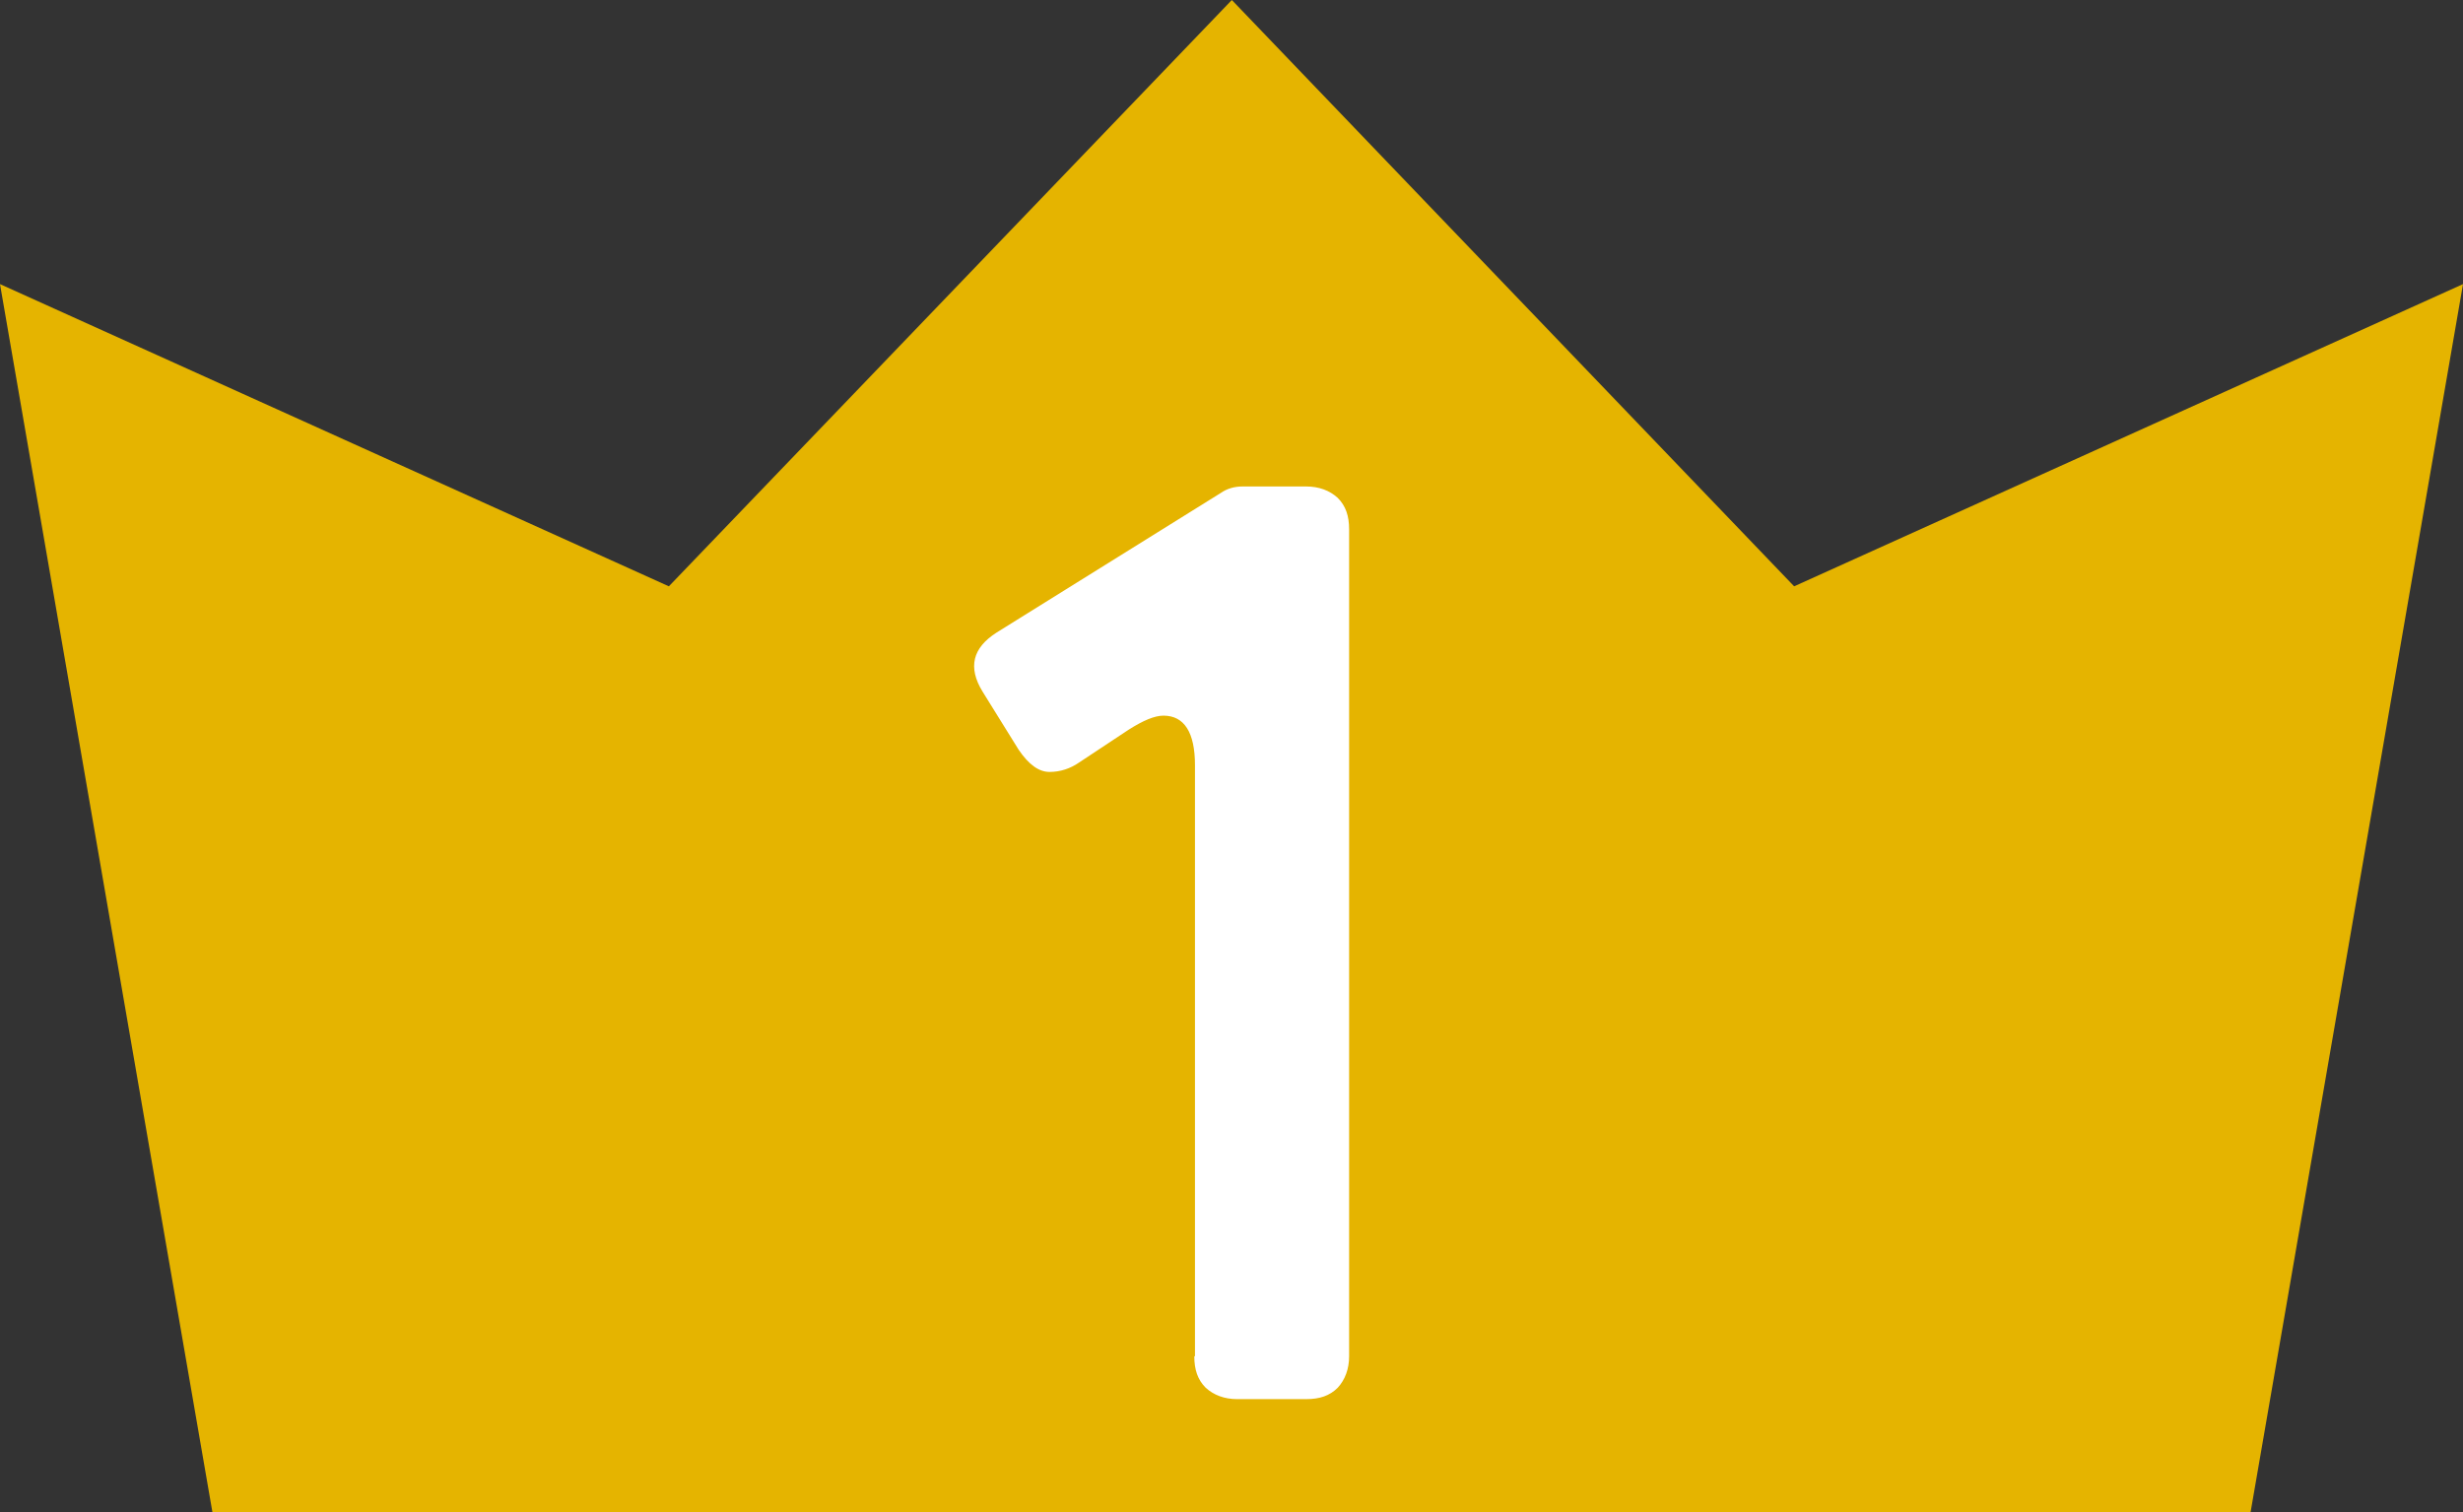
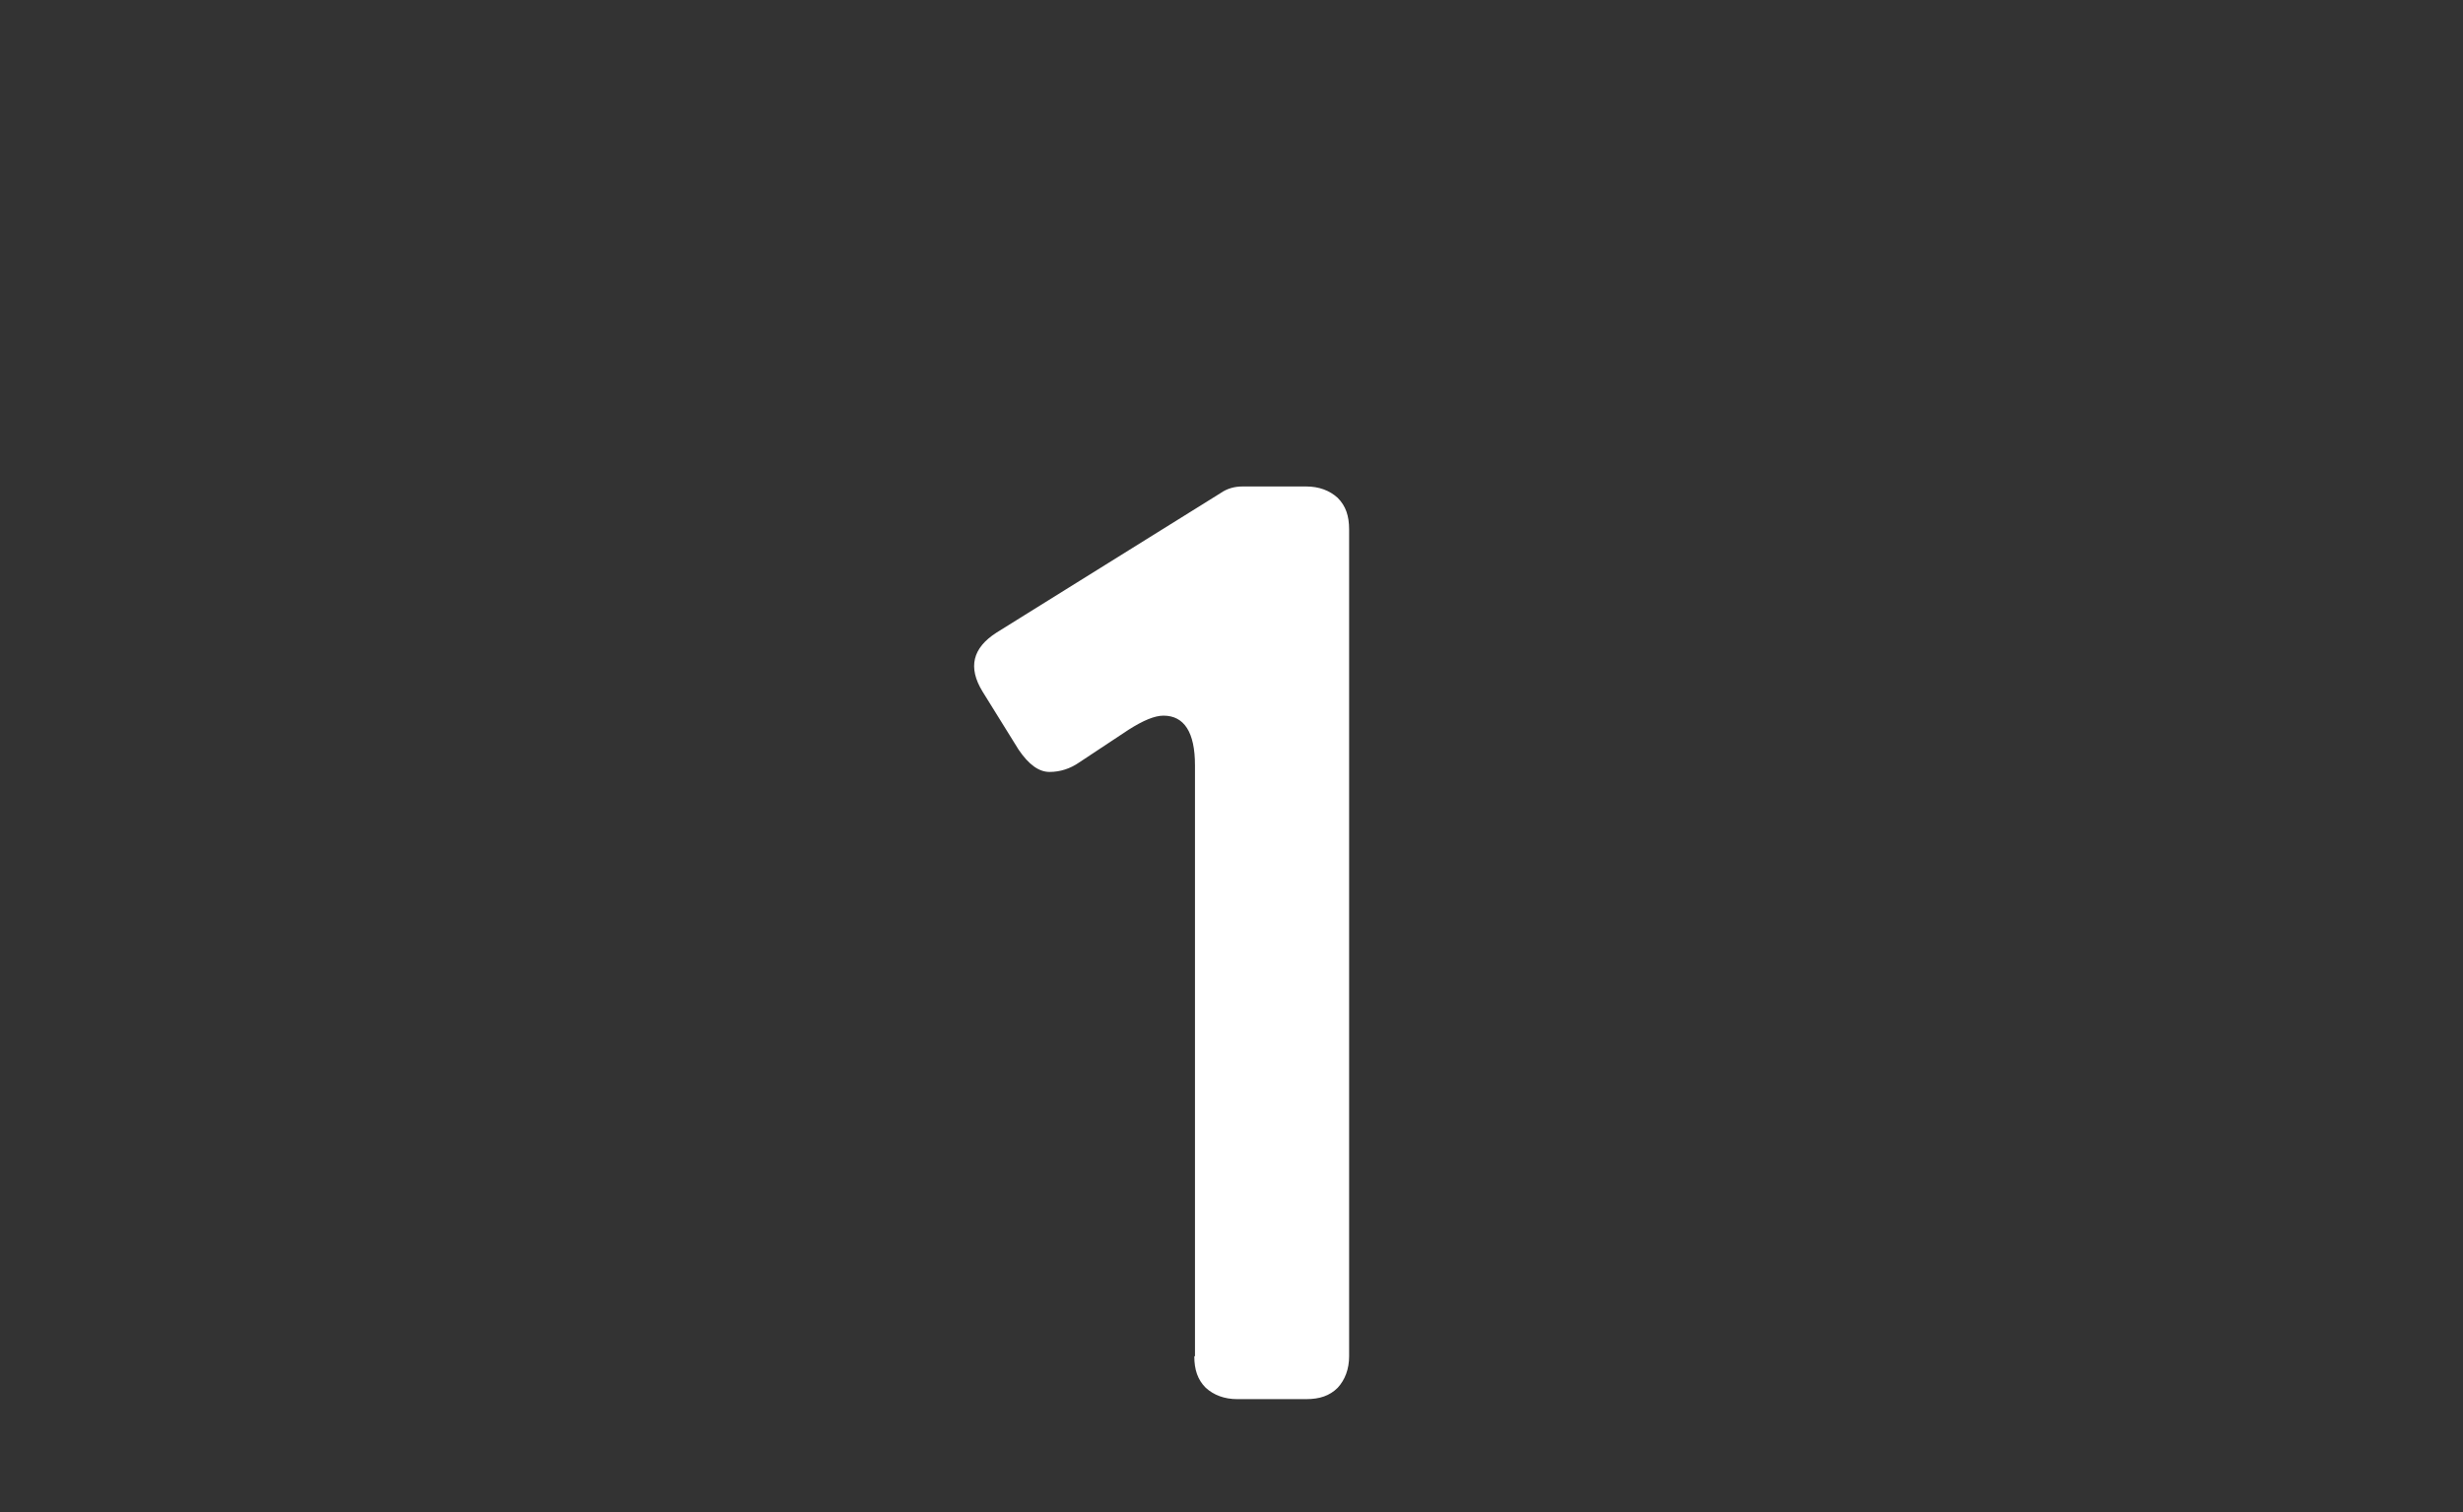
<svg xmlns="http://www.w3.org/2000/svg" id="_レイヤー_2" data-name="レイヤー 2" viewBox="0 0 36.75 22.57">
  <rect x="0" y="0" width="36.75" height="22.57" fill="#333333" stroke="none" />
  <defs>
    <style>
      .cls-1 {
        fill: #e5b400;
      }

      .cls-1, .cls-2 {
        stroke-width: 0px;
      }

      .cls-2 {
        fill: #fff;
      }
    </style>
  </defs>
  <g id="_レイヤー" data-name="レイヤー">
    <g>
-       <polygon class="cls-1" points="3.17 22.57 0 4.24 9.98 8.75 18.38 0 26.77 8.75 36.75 4.24 33.58 22.57 3.17 22.57" />
      <path class="cls-2" d="M17.83,20.24v-8.82c0-.49-.16-.74-.47-.74-.13,0-.3.07-.52.21l-.74.49c-.13.09-.28.14-.44.14s-.31-.11-.46-.33l-.54-.87c-.22-.36-.15-.65.21-.88l3.34-2.08c.1-.07.21-.1.33-.1h.95c.19,0,.35.06.47.17.12.12.17.27.17.47v12.34c0,.19-.06.35-.17.47-.12.12-.27.17-.47.17h-1.03c-.19,0-.35-.06-.47-.17-.12-.12-.17-.27-.17-.47Z" />
    </g>
  </g>
</svg>